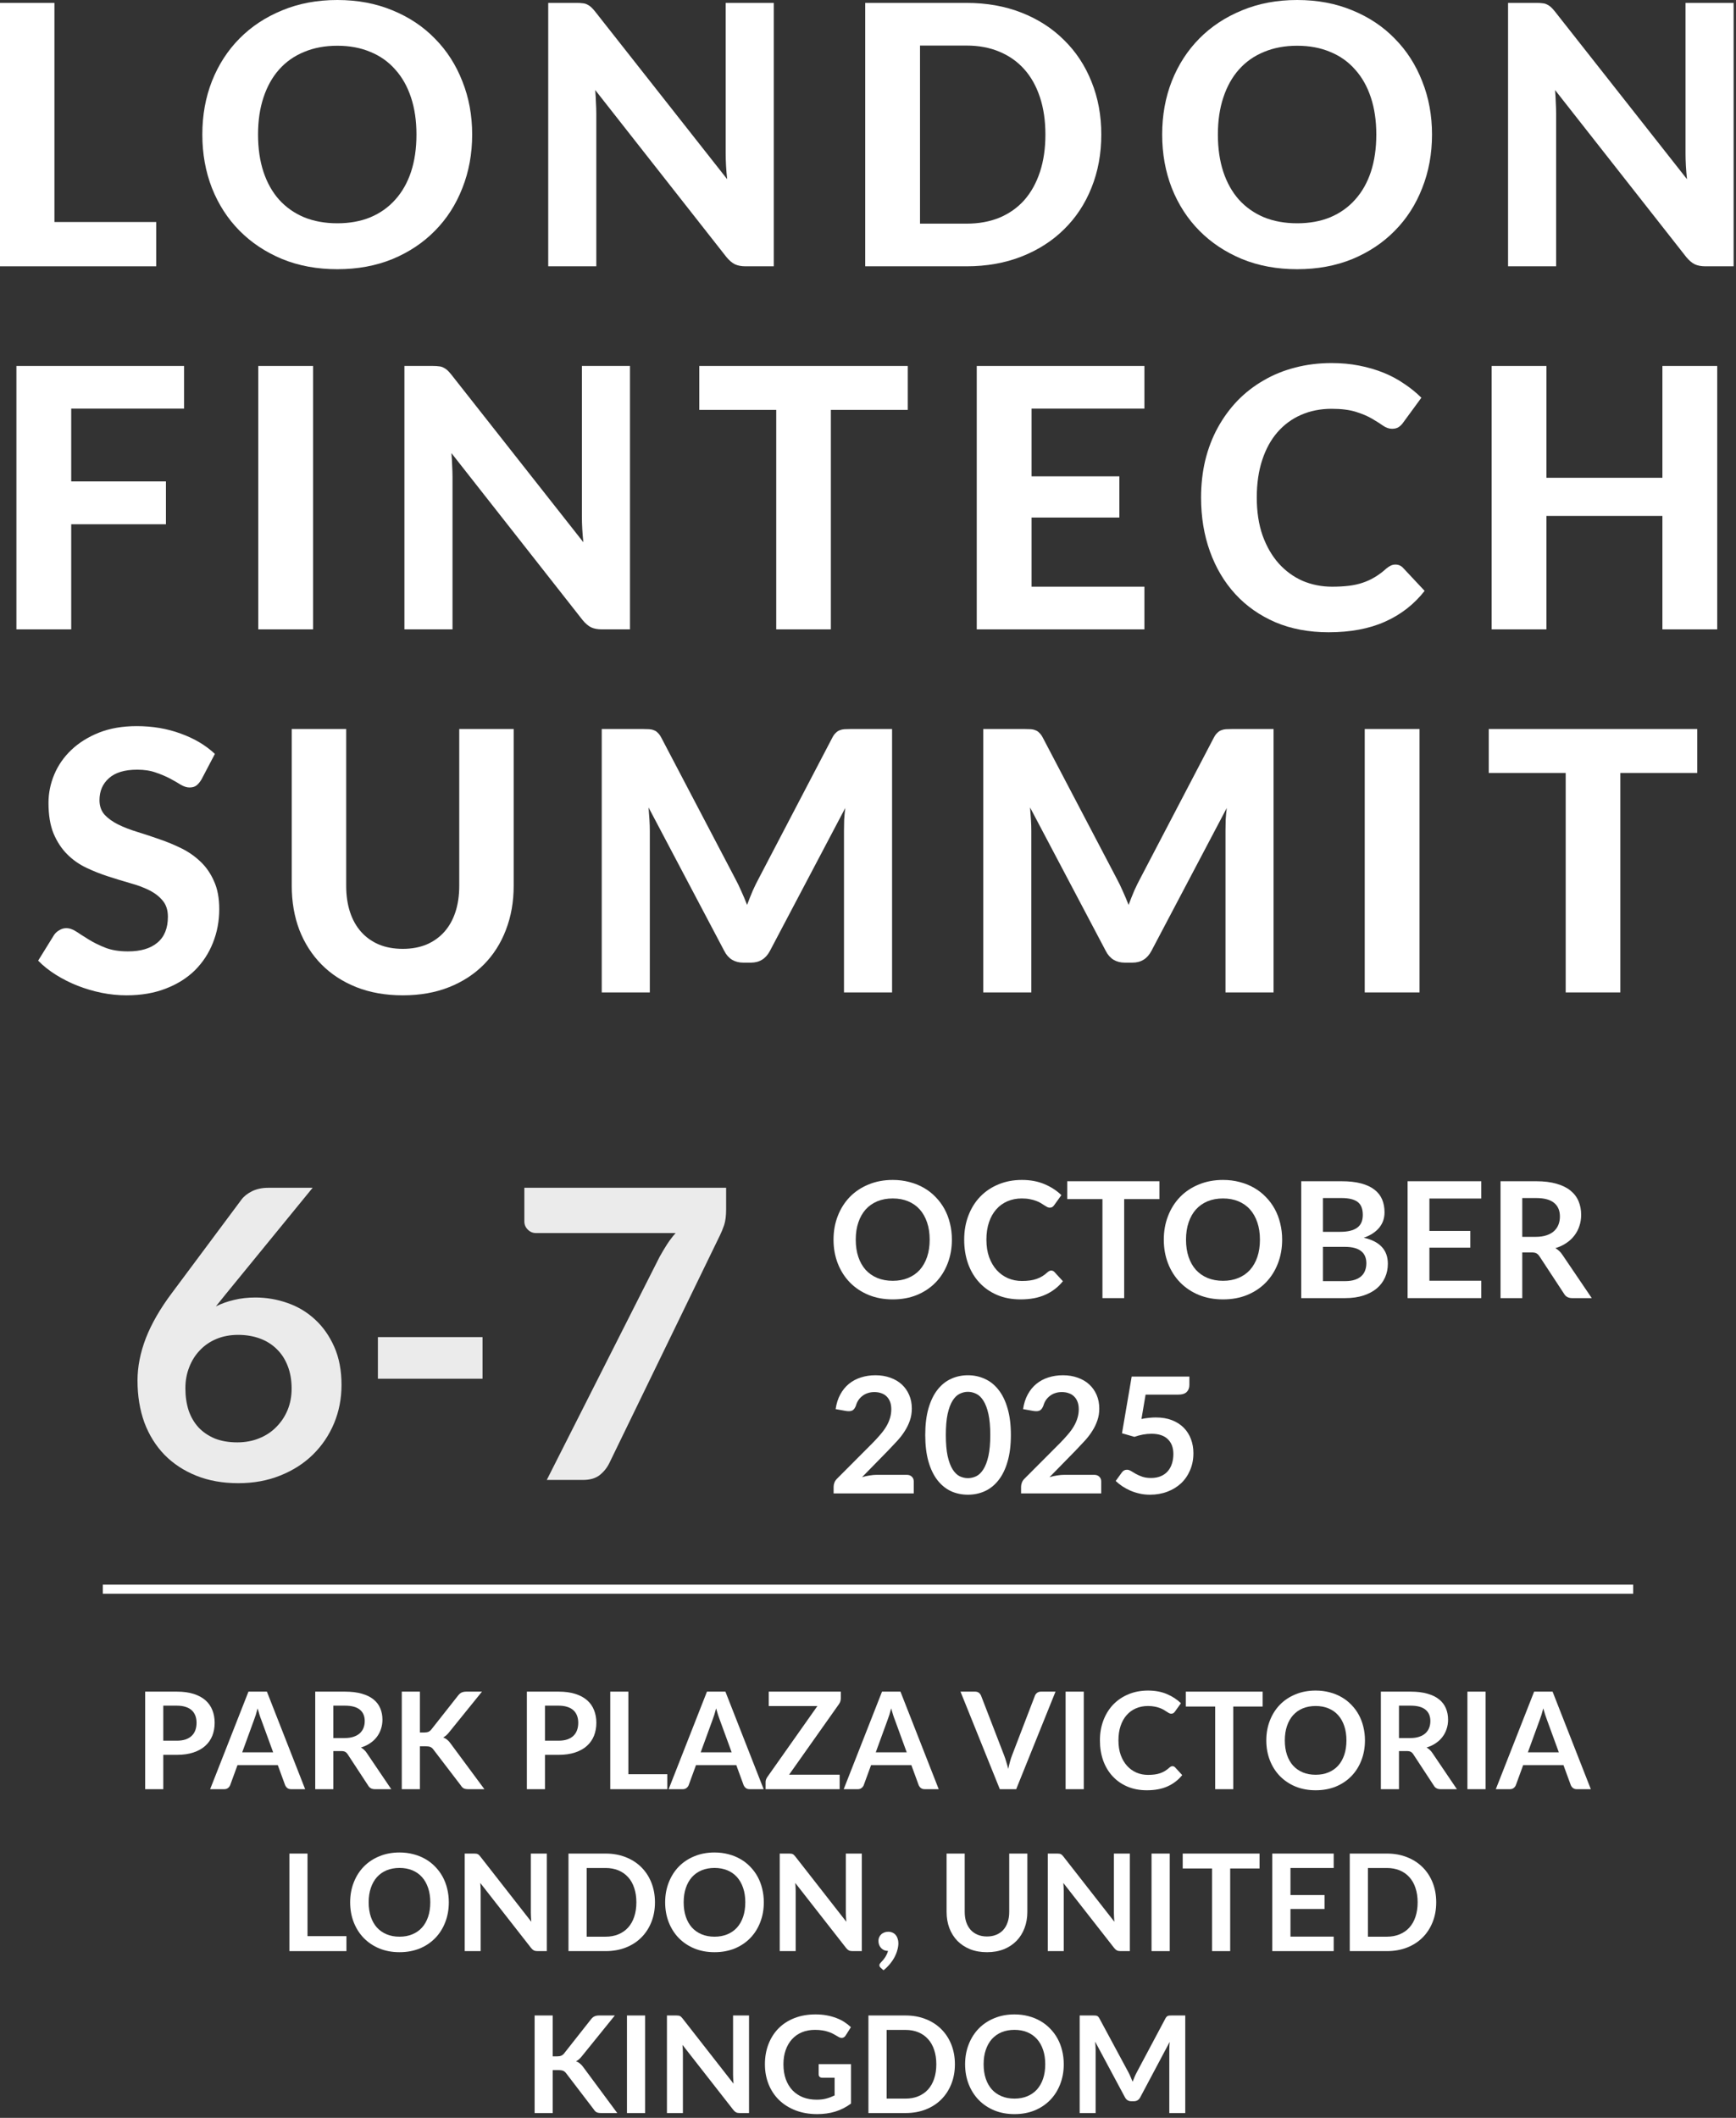
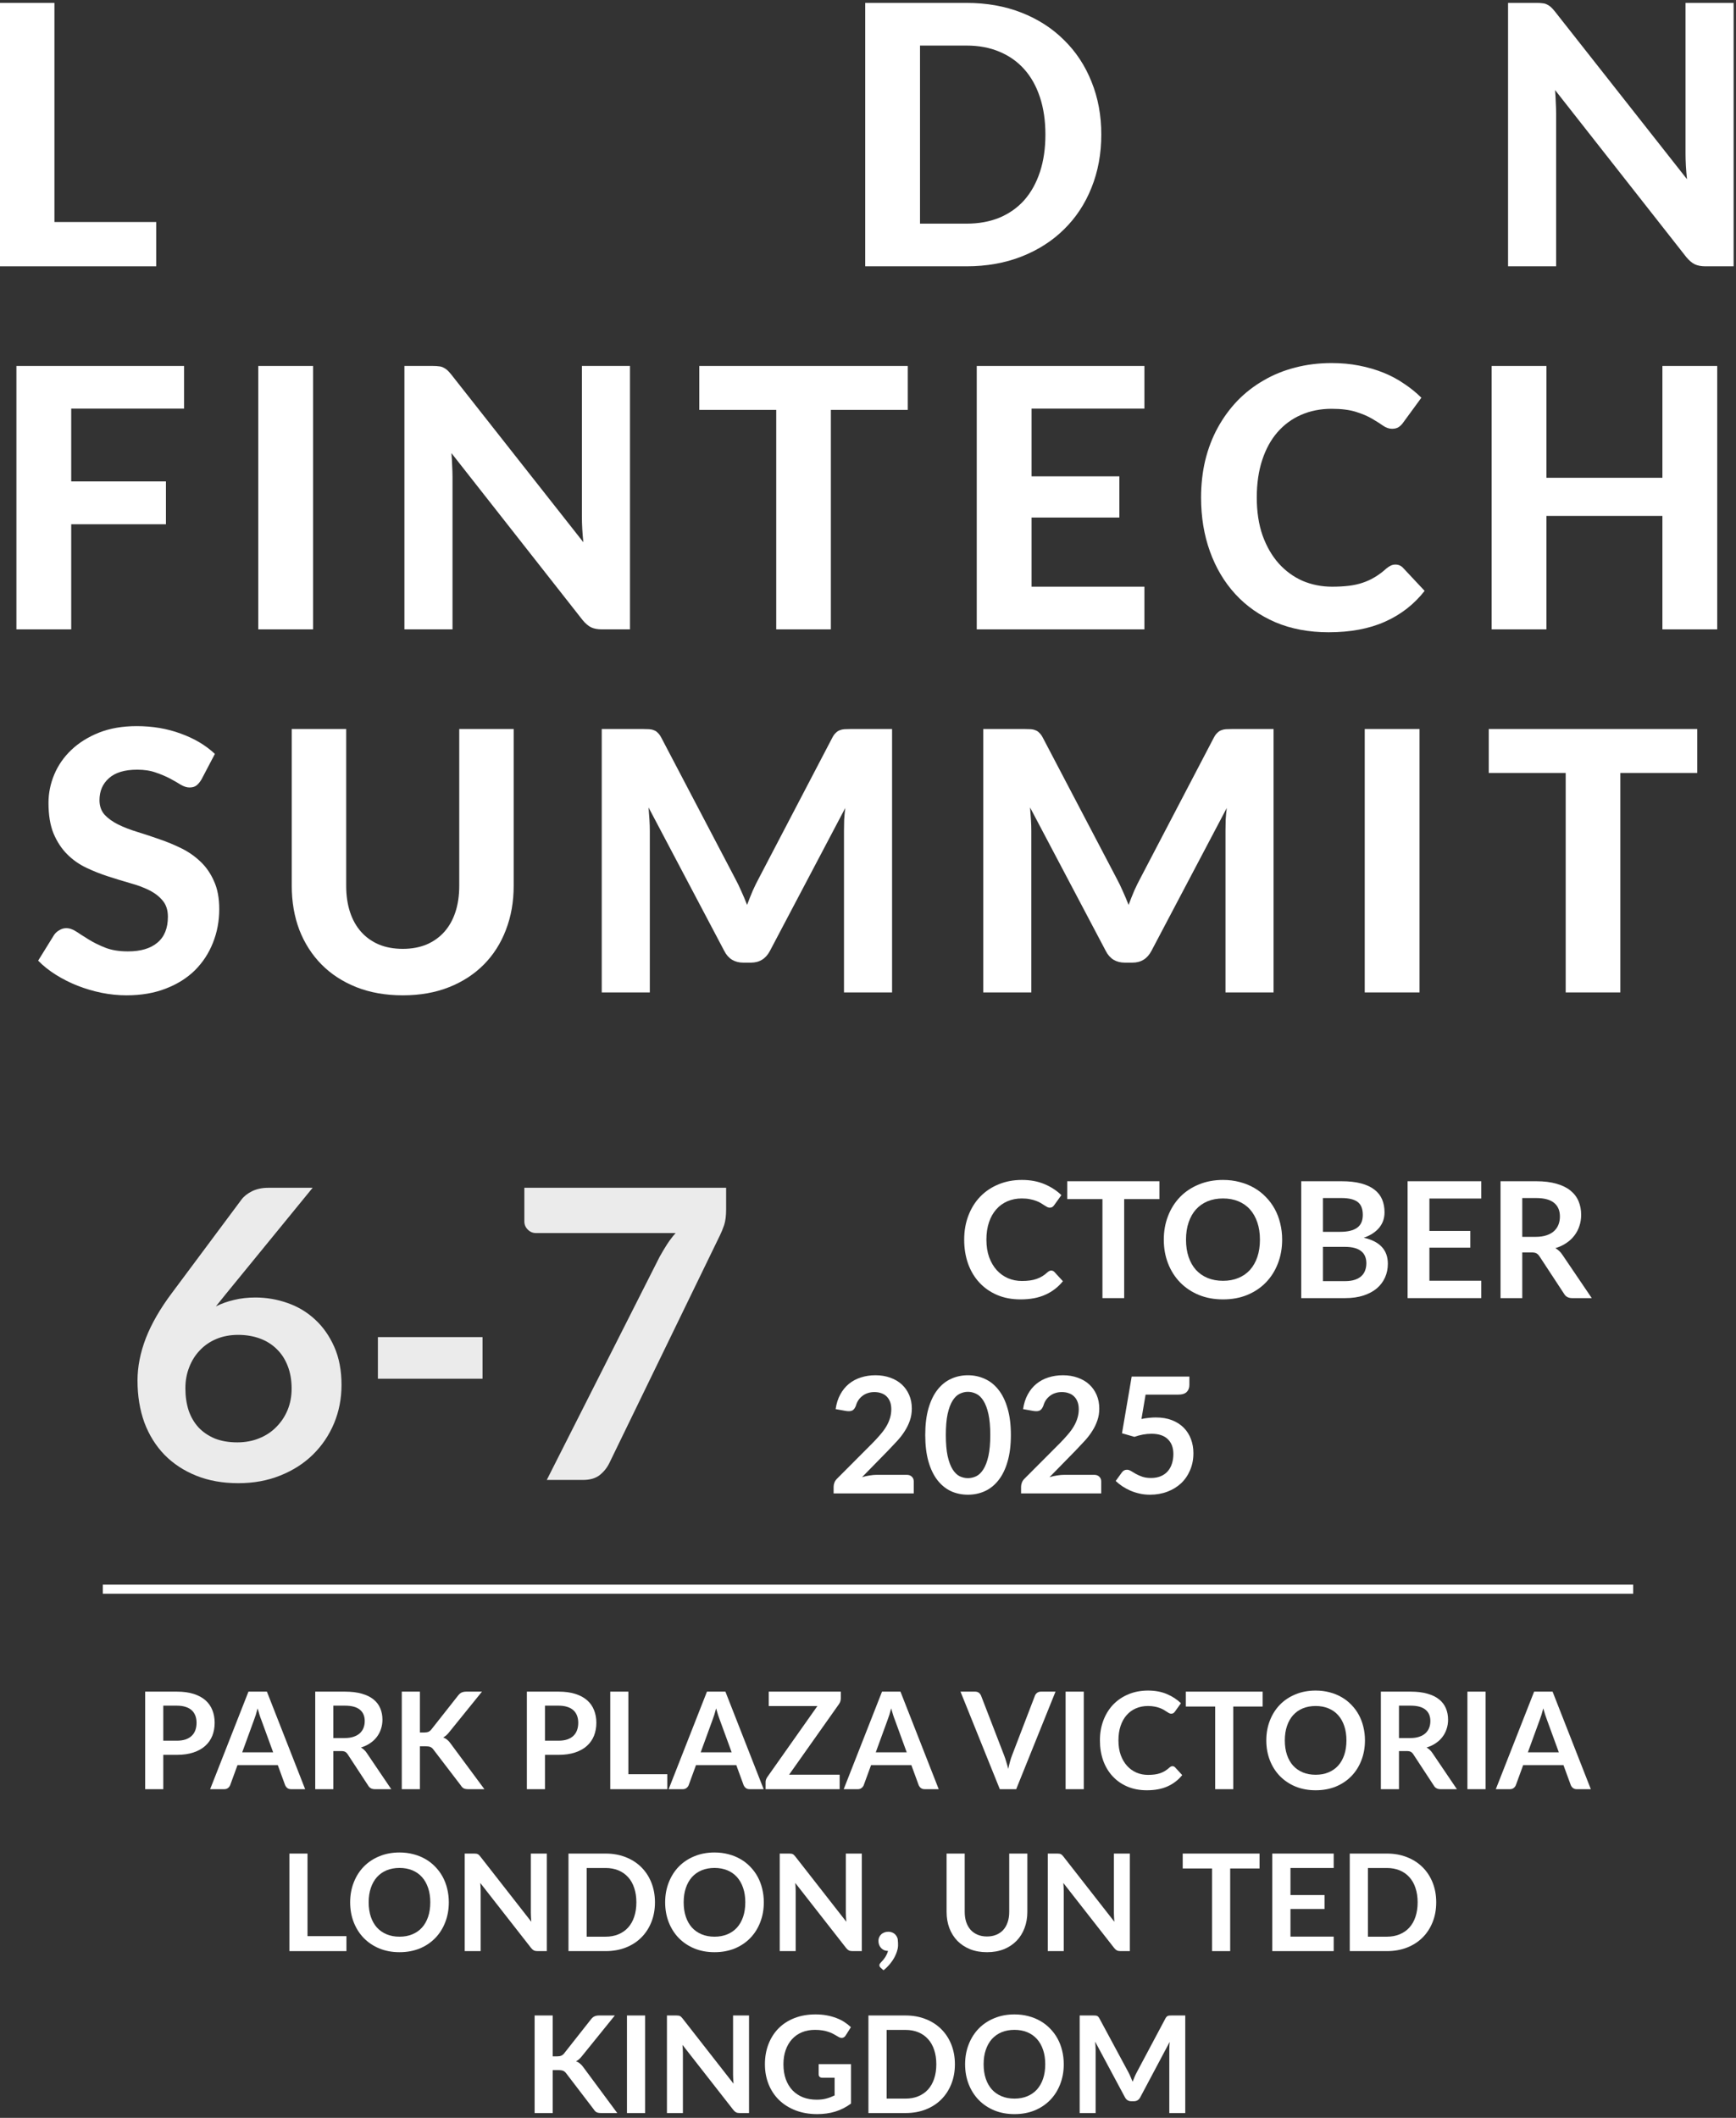
<svg xmlns="http://www.w3.org/2000/svg" width="287" height="350" viewBox="0 0 287 350" fill="none">
  <rect x="0" y="0" width="287" height="350" fill="#333333" stroke="none" />
  <g opacity="0.9">
    <path d="M37.36 213.826L35.69 215.897C36.625 215.429 37.627 215.073 38.696 214.828C39.786 214.561 40.955 214.427 42.202 214.427C44.027 214.427 45.797 214.728 47.511 215.329C49.247 215.93 50.772 216.843 52.086 218.067C53.399 219.269 54.456 220.772 55.258 222.575C56.059 224.378 56.46 226.482 56.46 228.886C56.46 231.134 56.048 233.249 55.224 235.23C54.401 237.189 53.243 238.903 51.752 240.373C50.26 241.842 48.457 242.999 46.342 243.845C44.25 244.691 41.934 245.114 39.397 245.114C36.814 245.114 34.499 244.702 32.451 243.879C30.403 243.055 28.656 241.909 27.209 240.439C25.762 238.948 24.649 237.167 23.87 235.097C23.113 233.004 22.734 230.689 22.734 228.151C22.734 225.881 23.191 223.554 24.103 221.173C25.038 218.768 26.474 216.275 28.411 213.693L39.931 198.233C40.332 197.698 40.91 197.242 41.667 196.864C42.447 196.485 43.337 196.296 44.339 196.296H51.685L37.36 213.826ZM39.23 238.369C40.543 238.369 41.745 238.147 42.836 237.701C43.949 237.256 44.895 236.633 45.674 235.831C46.476 235.03 47.099 234.095 47.544 233.026C47.989 231.936 48.212 230.756 48.212 229.487C48.212 228.107 48.001 226.871 47.578 225.781C47.155 224.668 46.554 223.733 45.775 222.976C44.995 222.197 44.06 221.607 42.97 221.206C41.879 220.805 40.677 220.605 39.363 220.605C38.05 220.605 36.859 220.827 35.79 221.273C34.722 221.718 33.809 222.341 33.052 223.143C32.295 223.922 31.706 224.857 31.283 225.948C30.86 227.016 30.648 228.174 30.648 229.42C30.648 230.756 30.826 231.98 31.182 233.093C31.561 234.184 32.106 235.119 32.819 235.898C33.553 236.677 34.455 237.289 35.523 237.735C36.592 238.158 37.827 238.369 39.23 238.369Z" fill="white" />
    <path d="M62.475 220.972H79.772V227.851H62.475V220.972Z" fill="white" />
    <path d="M120.045 196.296V199.869C120.045 200.937 119.934 201.805 119.711 202.473C119.489 203.119 119.266 203.664 119.044 204.11L100.745 241.775C100.367 242.554 99.832 243.222 99.142 243.779C98.452 244.313 97.528 244.58 96.371 244.58H90.394L109.06 207.682C109.483 206.926 109.894 206.235 110.295 205.612C110.718 204.967 111.186 204.354 111.698 203.776H88.591C88.079 203.776 87.633 203.586 87.255 203.208C86.877 202.829 86.687 202.384 86.687 201.872V196.296H120.045Z" fill="white" />
  </g>
-   <path d="M157.369 204.871C157.369 206.286 157.133 207.6 156.661 208.811C156.198 210.013 155.539 211.055 154.684 211.936C153.829 212.818 152.801 213.508 151.599 214.006C150.397 214.496 149.061 214.741 147.592 214.741C146.131 214.741 144.8 214.496 143.598 214.006C142.396 213.508 141.363 212.818 140.499 211.936C139.644 211.055 138.981 210.013 138.509 208.811C138.037 207.6 137.801 206.286 137.801 204.871C137.801 203.455 138.037 202.146 138.509 200.944C138.981 199.733 139.644 198.686 140.499 197.805C141.363 196.923 142.396 196.238 143.598 195.748C144.8 195.249 146.131 195 147.592 195C148.571 195 149.493 195.116 150.356 195.347C151.22 195.57 152.013 195.89 152.734 196.309C153.455 196.719 154.101 197.222 154.671 197.818C155.249 198.406 155.739 199.065 156.14 199.795C156.541 200.525 156.843 201.318 157.048 202.172C157.262 203.027 157.369 203.927 157.369 204.871ZM153.696 204.871C153.696 203.811 153.553 202.863 153.268 202.026C152.983 201.18 152.578 200.463 152.053 199.875C151.527 199.287 150.886 198.838 150.129 198.526C149.381 198.214 148.536 198.059 147.592 198.059C146.648 198.059 145.797 198.214 145.041 198.526C144.293 198.838 143.651 199.287 143.117 199.875C142.592 200.463 142.187 201.18 141.902 202.026C141.617 202.863 141.474 203.811 141.474 204.871C141.474 205.93 141.617 206.883 141.902 207.729C142.187 208.566 142.592 209.278 143.117 209.866C143.651 210.445 144.293 210.89 145.041 211.202C145.797 211.513 146.648 211.669 147.592 211.669C148.536 211.669 149.381 211.513 150.129 211.202C150.886 210.89 151.527 210.445 152.053 209.866C152.578 209.278 152.983 208.566 153.268 207.729C153.553 206.883 153.696 205.93 153.696 204.871Z" fill="white" />
  <path d="M173.787 209.973C173.983 209.973 174.157 210.048 174.308 210.2L175.724 211.736C174.94 212.706 173.974 213.45 172.825 213.966C171.686 214.483 170.314 214.741 168.712 214.741C167.278 214.741 165.987 214.496 164.838 214.006C163.698 213.517 162.723 212.835 161.913 211.963C161.103 211.09 160.479 210.048 160.043 208.837C159.616 207.626 159.402 206.304 159.402 204.871C159.402 203.419 159.634 202.092 160.097 200.89C160.56 199.679 161.21 198.637 162.047 197.765C162.893 196.892 163.899 196.215 165.065 195.735C166.232 195.245 167.523 195 168.939 195C170.345 195 171.592 195.232 172.678 195.695C173.774 196.158 174.704 196.763 175.47 197.511L174.268 199.181C174.197 199.287 174.103 199.381 173.987 199.461C173.881 199.541 173.729 199.581 173.533 199.581C173.4 199.581 173.262 199.546 173.119 199.474C172.977 199.394 172.821 199.301 172.652 199.194C172.483 199.078 172.287 198.954 172.064 198.82C171.841 198.686 171.583 198.566 171.289 198.459C170.996 198.344 170.653 198.25 170.261 198.179C169.878 198.099 169.433 198.059 168.925 198.059C168.062 198.059 167.269 198.214 166.548 198.526C165.835 198.829 165.221 199.274 164.705 199.862C164.188 200.441 163.787 201.153 163.502 201.999C163.218 202.836 163.075 203.793 163.075 204.871C163.075 205.957 163.226 206.923 163.529 207.769C163.841 208.615 164.259 209.327 164.785 209.906C165.31 210.485 165.929 210.93 166.641 211.242C167.354 211.544 168.119 211.696 168.939 211.696C169.428 211.696 169.869 211.669 170.261 211.616C170.662 211.562 171.027 211.478 171.356 211.362C171.694 211.246 172.011 211.099 172.304 210.921C172.607 210.734 172.905 210.507 173.199 210.24C173.288 210.16 173.382 210.097 173.48 210.053C173.578 209.999 173.68 209.973 173.787 209.973Z" fill="white" />
  <path d="M191.675 198.166H185.852V214.527H182.259V198.166H176.435V195.214H191.675V198.166Z" fill="white" />
  <path d="M211.969 204.871C211.969 206.286 211.733 207.6 211.261 208.811C210.798 210.013 210.139 211.055 209.284 211.936C208.429 212.818 207.401 213.508 206.199 214.006C204.997 214.496 203.661 214.741 202.192 214.741C200.732 214.741 199.4 214.496 198.198 214.006C196.996 213.508 195.963 212.818 195.1 211.936C194.245 211.055 193.581 210.013 193.109 208.811C192.637 207.6 192.402 206.286 192.402 204.871C192.402 203.455 192.637 202.146 193.109 200.944C193.581 199.733 194.245 198.686 195.1 197.805C195.963 196.923 196.996 196.238 198.198 195.748C199.4 195.249 200.732 195 202.192 195C203.171 195 204.093 195.116 204.957 195.347C205.82 195.57 206.613 195.89 207.334 196.309C208.055 196.719 208.701 197.222 209.271 197.818C209.85 198.406 210.339 199.065 210.74 199.795C211.141 200.525 211.444 201.318 211.648 202.172C211.862 203.027 211.969 203.927 211.969 204.871ZM208.296 204.871C208.296 203.811 208.153 202.863 207.868 202.026C207.583 201.18 207.178 200.463 206.653 199.875C206.128 199.287 205.487 198.838 204.73 198.526C203.982 198.214 203.136 198.059 202.192 198.059C201.248 198.059 200.398 198.214 199.641 198.526C198.893 198.838 198.252 199.287 197.717 199.875C197.192 200.463 196.787 201.18 196.502 202.026C196.217 202.863 196.075 203.811 196.075 204.871C196.075 205.93 196.217 206.883 196.502 207.729C196.787 208.566 197.192 209.278 197.717 209.866C198.252 210.445 198.893 210.89 199.641 211.202C200.398 211.513 201.248 211.669 202.192 211.669C203.136 211.669 203.982 211.513 204.73 211.202C205.487 210.89 206.128 210.445 206.653 209.866C207.178 209.278 207.583 208.566 207.868 207.729C208.153 206.883 208.296 205.93 208.296 204.871Z" fill="white" />
  <path d="M222.35 211.722C223.018 211.722 223.579 211.642 224.033 211.482C224.487 211.322 224.848 211.108 225.115 210.841C225.391 210.574 225.587 210.262 225.703 209.906C225.827 209.55 225.89 209.171 225.89 208.771C225.89 208.352 225.823 207.978 225.689 207.649C225.556 207.31 225.346 207.025 225.061 206.794C224.777 206.553 224.407 206.371 223.953 206.246C223.508 206.122 222.969 206.059 222.337 206.059H218.717V211.722H222.35ZM218.717 197.992V203.575H221.575C222.804 203.575 223.73 203.352 224.354 202.907C224.986 202.462 225.302 201.754 225.302 200.783C225.302 199.777 225.017 199.06 224.447 198.633C223.877 198.206 222.987 197.992 221.776 197.992H218.717ZM221.776 195.214C223.04 195.214 224.122 195.334 225.021 195.574C225.921 195.815 226.655 196.158 227.225 196.603C227.804 197.048 228.227 197.587 228.494 198.219C228.761 198.851 228.895 199.563 228.895 200.356C228.895 200.81 228.828 201.246 228.694 201.665C228.561 202.075 228.352 202.462 228.067 202.827C227.791 203.183 227.434 203.508 226.998 203.802C226.571 204.096 226.059 204.345 225.462 204.55C228.116 205.147 229.442 206.58 229.442 208.851C229.442 209.67 229.287 210.427 228.975 211.121C228.663 211.816 228.209 212.417 227.613 212.925C227.016 213.423 226.281 213.815 225.409 214.1C224.536 214.385 223.539 214.527 222.417 214.527H215.124V195.214H221.776Z" fill="white" />
  <path d="M236.313 198.072V203.428H243.072V206.193H236.313V211.656H244.888V214.527H232.707V195.214H244.888V198.072H236.313Z" fill="white" />
  <path d="M253.909 204.403C254.586 204.403 255.173 204.318 255.672 204.149C256.18 203.98 256.594 203.749 256.914 203.455C257.244 203.152 257.489 202.796 257.649 202.386C257.809 201.977 257.889 201.527 257.889 201.037C257.889 200.058 257.564 199.305 256.914 198.78C256.273 198.255 255.289 197.992 253.962 197.992H251.665V204.403H253.909ZM263.152 214.527H259.906C259.292 214.527 258.846 214.287 258.57 213.806L254.51 207.622C254.359 207.39 254.189 207.226 254.002 207.128C253.824 207.03 253.557 206.981 253.201 206.981H251.665V214.527H248.072V195.214H253.962C255.271 195.214 256.393 195.352 257.328 195.628C258.272 195.895 259.042 196.273 259.639 196.763C260.244 197.253 260.69 197.84 260.975 198.526C261.26 199.203 261.402 199.951 261.402 200.77C261.402 201.42 261.304 202.034 261.108 202.613C260.921 203.192 260.645 203.717 260.28 204.189C259.924 204.661 259.479 205.075 258.944 205.431C258.419 205.788 257.818 206.068 257.141 206.273C257.373 206.407 257.586 206.567 257.782 206.754C257.978 206.932 258.156 207.146 258.317 207.395L263.152 214.527Z" fill="white" />
  <path d="M149.902 243.734C150.259 243.734 150.539 243.836 150.744 244.041C150.958 244.237 151.064 244.499 151.064 244.829V246.806H137.815V245.71C137.815 245.488 137.859 245.256 137.948 245.016C138.046 244.767 138.198 244.544 138.402 244.348L144.266 238.471C144.756 237.973 145.192 237.496 145.575 237.042C145.967 236.588 146.292 236.138 146.55 235.693C146.808 235.248 147.004 234.798 147.138 234.344C147.28 233.881 147.351 233.396 147.351 232.888C147.351 232.425 147.284 232.02 147.151 231.673C147.017 231.317 146.826 231.018 146.577 230.778C146.336 230.537 146.042 230.359 145.695 230.244C145.357 230.119 144.974 230.057 144.546 230.057C144.155 230.057 143.789 230.114 143.451 230.23C143.122 230.337 142.828 230.493 142.57 230.698C142.311 230.894 142.093 231.125 141.915 231.392C141.737 231.659 141.603 231.953 141.514 232.274C141.363 232.683 141.167 232.955 140.927 233.089C140.686 233.222 140.339 233.253 139.885 233.182L138.149 232.875C138.282 231.949 138.54 231.138 138.923 230.444C139.306 229.74 139.782 229.157 140.352 228.694C140.931 228.222 141.59 227.871 142.329 227.639C143.077 227.399 143.879 227.278 144.733 227.278C145.624 227.278 146.439 227.412 147.178 227.679C147.917 227.937 148.549 228.307 149.074 228.788C149.6 229.269 150.009 229.847 150.303 230.524C150.597 231.201 150.744 231.953 150.744 232.781C150.744 233.494 150.637 234.153 150.423 234.758C150.218 235.364 149.938 235.942 149.582 236.494C149.235 237.047 148.825 237.581 148.353 238.097C147.881 238.614 147.387 239.139 146.87 239.673L142.516 244.121C142.935 243.996 143.349 243.903 143.758 243.841C144.177 243.769 144.573 243.734 144.947 243.734H149.902Z" fill="white" />
  <path d="M167.121 237.149C167.121 238.832 166.939 240.297 166.573 241.543C166.217 242.781 165.719 243.805 165.077 244.615C164.445 245.426 163.693 246.031 162.82 246.432C161.957 246.824 161.022 247.019 160.015 247.019C159.009 247.019 158.074 246.824 157.21 246.432C156.356 246.031 155.612 245.426 154.98 244.615C154.348 243.805 153.854 242.781 153.497 241.543C153.141 240.297 152.963 238.832 152.963 237.149C152.963 235.457 153.141 233.992 153.497 232.755C153.854 231.517 154.348 230.493 154.98 229.683C155.612 228.872 156.356 228.271 157.21 227.879C158.074 227.479 159.009 227.278 160.015 227.278C161.022 227.278 161.957 227.479 162.82 227.879C163.693 228.271 164.445 228.872 165.077 229.683C165.719 230.493 166.217 231.517 166.573 232.755C166.939 233.992 167.121 235.457 167.121 237.149ZM163.715 237.149C163.715 235.751 163.613 234.593 163.408 233.676C163.203 232.759 162.927 232.029 162.58 231.486C162.241 230.943 161.85 230.564 161.404 230.35C160.959 230.128 160.496 230.016 160.015 230.016C159.543 230.016 159.085 230.128 158.64 230.35C158.203 230.564 157.816 230.943 157.478 231.486C157.139 232.029 156.868 232.759 156.663 233.676C156.467 234.593 156.369 235.751 156.369 237.149C156.369 238.547 156.467 239.704 156.663 240.622C156.868 241.539 157.139 242.269 157.478 242.812C157.816 243.355 158.203 243.738 158.64 243.961C159.085 244.174 159.543 244.281 160.015 244.281C160.496 244.281 160.959 244.174 161.404 243.961C161.85 243.738 162.241 243.355 162.58 242.812C162.927 242.269 163.203 241.539 163.408 240.622C163.613 239.704 163.715 238.547 163.715 237.149Z" fill="white" />
  <path d="M180.894 243.734C181.25 243.734 181.53 243.836 181.735 244.041C181.949 244.237 182.056 244.499 182.056 244.829V246.806H168.806V245.71C168.806 245.488 168.851 245.256 168.94 245.016C169.038 244.767 169.189 244.544 169.394 244.348L175.257 238.471C175.747 237.973 176.183 237.496 176.566 237.042C176.958 236.588 177.283 236.138 177.541 235.693C177.799 235.248 177.995 234.798 178.129 234.344C178.271 233.881 178.343 233.396 178.343 232.888C178.343 232.425 178.276 232.02 178.142 231.673C178.009 231.317 177.817 231.018 177.568 230.778C177.328 230.537 177.034 230.359 176.686 230.244C176.348 230.119 175.965 230.057 175.538 230.057C175.146 230.057 174.781 230.114 174.443 230.23C174.113 230.337 173.819 230.493 173.561 230.698C173.303 230.894 173.085 231.125 172.907 231.392C172.728 231.659 172.595 231.953 172.506 232.274C172.354 232.683 172.159 232.955 171.918 233.089C171.678 233.222 171.33 233.253 170.876 233.182L169.14 232.875C169.274 231.949 169.532 231.138 169.915 230.444C170.298 229.74 170.774 229.157 171.344 228.694C171.923 228.222 172.582 227.871 173.321 227.639C174.069 227.399 174.87 227.278 175.725 227.278C176.615 227.278 177.43 227.412 178.169 227.679C178.908 227.937 179.54 228.307 180.066 228.788C180.591 229.269 181.001 229.847 181.294 230.524C181.588 231.201 181.735 231.953 181.735 232.781C181.735 233.494 181.628 234.153 181.415 234.758C181.21 235.364 180.929 235.942 180.573 236.494C180.226 237.047 179.816 237.581 179.344 238.097C178.872 238.614 178.378 239.139 177.862 239.673L173.508 244.121C173.926 243.996 174.34 243.903 174.75 243.841C175.168 243.769 175.564 243.734 175.938 243.734H180.894Z" fill="white" />
  <path d="M188.709 234.504C189.137 234.415 189.546 234.353 189.938 234.317C190.33 234.273 190.708 234.251 191.074 234.251C192.089 234.251 192.984 234.402 193.758 234.705C194.533 235.007 195.183 235.426 195.708 235.96C196.234 236.494 196.63 237.122 196.897 237.843C197.164 238.556 197.298 239.326 197.298 240.154C197.298 241.178 197.115 242.113 196.75 242.959C196.394 243.805 195.895 244.531 195.254 245.136C194.613 245.733 193.852 246.196 192.97 246.525C192.098 246.855 191.145 247.019 190.112 247.019C189.506 247.019 188.932 246.957 188.389 246.832C187.846 246.708 187.334 246.543 186.853 246.338C186.381 246.125 185.94 245.884 185.531 245.617C185.13 245.341 184.769 245.052 184.449 244.749L185.464 243.346C185.678 243.044 185.958 242.892 186.305 242.892C186.528 242.892 186.755 242.963 186.986 243.106C187.218 243.248 187.481 243.404 187.774 243.573C188.077 243.743 188.429 243.898 188.83 244.041C189.239 244.183 189.729 244.255 190.299 244.255C190.904 244.255 191.439 244.157 191.902 243.961C192.365 243.765 192.748 243.493 193.05 243.146C193.362 242.79 193.594 242.371 193.745 241.89C193.905 241.401 193.985 240.871 193.985 240.301C193.985 239.25 193.678 238.431 193.064 237.843C192.458 237.247 191.559 236.949 190.366 236.949C189.449 236.949 188.509 237.118 187.547 237.456L185.491 236.868L187.093 227.492H196.63V228.895C196.63 229.366 196.483 229.749 196.189 230.043C195.895 230.337 195.397 230.484 194.693 230.484H189.391L188.709 234.504Z" fill="white" />
  <path d="M29.233 287.669C29.782 287.669 30.261 287.602 30.669 287.468C31.077 287.327 31.415 287.13 31.682 286.877C31.956 286.617 32.161 286.305 32.294 285.941C32.428 285.569 32.495 285.156 32.495 284.703C32.495 284.272 32.428 283.881 32.294 283.532C32.161 283.183 31.96 282.885 31.693 282.64C31.426 282.395 31.088 282.209 30.68 282.083C30.272 281.949 29.789 281.882 29.233 281.882H26.995V287.669H29.233ZM29.233 279.563C30.309 279.563 31.24 279.689 32.027 279.942C32.814 280.195 33.463 280.548 33.975 281.001C34.487 281.454 34.866 281.997 35.111 282.629C35.363 283.261 35.489 283.952 35.489 284.703C35.489 285.483 35.359 286.201 35.1 286.855C34.84 287.502 34.45 288.059 33.931 288.527C33.411 288.996 32.758 289.36 31.971 289.62C31.192 289.88 30.279 290.01 29.233 290.01H26.995V295.686H24V279.563H29.233Z" fill="white" />
  <path d="M45.161 289.598L43.202 284.235C43.105 283.997 43.005 283.714 42.901 283.387C42.797 283.06 42.693 282.707 42.589 282.328C42.493 282.707 42.392 283.064 42.289 283.398C42.185 283.725 42.084 284.012 41.988 284.257L40.04 289.598H45.161ZM50.449 295.686H48.133C47.874 295.686 47.662 295.622 47.499 295.496C47.336 295.362 47.213 295.199 47.132 295.005L45.929 291.716H39.26L38.058 295.005C37.999 295.176 37.884 295.333 37.713 295.474C37.542 295.615 37.331 295.686 37.078 295.686H34.74L41.075 279.563H44.126L50.449 295.686Z" fill="white" />
  <path d="M56.981 287.234C57.545 287.234 58.035 287.163 58.45 287.022C58.873 286.881 59.218 286.688 59.486 286.442C59.76 286.19 59.964 285.892 60.098 285.55C60.231 285.208 60.298 284.833 60.298 284.424C60.298 283.606 60.027 282.978 59.486 282.54C58.951 282.101 58.131 281.882 57.025 281.882H55.11V287.234H56.981ZM64.685 295.686H61.979C61.467 295.686 61.096 295.485 60.866 295.084L57.482 289.921C57.355 289.728 57.214 289.59 57.059 289.509C56.91 289.427 56.687 289.386 56.391 289.386H55.11V295.686H52.115V279.563H57.025C58.116 279.563 59.051 279.678 59.831 279.908C60.617 280.131 61.259 280.447 61.757 280.856C62.261 281.265 62.633 281.756 62.87 282.328C63.108 282.893 63.226 283.517 63.226 284.201C63.226 284.744 63.145 285.257 62.981 285.74C62.825 286.223 62.595 286.662 62.291 287.056C61.994 287.449 61.623 287.795 61.178 288.092C60.74 288.39 60.239 288.624 59.675 288.795C59.868 288.906 60.046 289.04 60.209 289.196C60.373 289.345 60.521 289.523 60.654 289.732L64.685 295.686Z" fill="white" />
  <path d="M69.418 286.32H70.119C70.401 286.32 70.635 286.282 70.821 286.208C71.006 286.126 71.166 286 71.299 285.829L75.742 280.198C75.927 279.96 76.12 279.797 76.32 279.708C76.528 279.611 76.788 279.563 77.1 279.563H79.683L74.261 286.264C73.942 286.673 73.612 286.963 73.27 287.134C73.515 287.223 73.734 287.349 73.927 287.513C74.127 287.669 74.317 287.877 74.495 288.137L80.084 295.686H77.445C77.089 295.686 76.822 295.637 76.643 295.541C76.473 295.437 76.328 295.288 76.209 295.095L71.656 289.141C71.515 288.94 71.351 288.799 71.166 288.717C70.98 288.635 70.713 288.594 70.364 288.594H69.418V295.686H66.423V279.563H69.418V286.32Z" fill="white" />
  <path d="M92.335 287.669C92.884 287.669 93.363 287.602 93.771 287.468C94.179 287.327 94.517 287.13 94.784 286.877C95.058 286.617 95.263 286.305 95.396 285.941C95.53 285.569 95.597 285.156 95.597 284.703C95.597 284.272 95.53 283.881 95.396 283.532C95.263 283.183 95.062 282.885 94.795 282.64C94.528 282.395 94.19 282.209 93.782 282.083C93.374 281.949 92.891 281.882 92.335 281.882H90.097V287.669H92.335ZM92.335 279.563C93.411 279.563 94.342 279.689 95.129 279.942C95.916 280.195 96.565 280.548 97.077 281.001C97.589 281.454 97.968 281.997 98.213 282.629C98.465 283.261 98.591 283.952 98.591 284.703C98.591 285.483 98.462 286.201 98.202 286.855C97.942 287.502 97.552 288.059 97.033 288.527C96.513 288.996 95.86 289.36 95.073 289.62C94.294 289.88 93.381 290.01 92.335 290.01H90.097V295.686H87.102V279.563H92.335Z" fill="white" />
  <path d="M110.318 293.21V295.686H100.888V279.563H103.883V293.21H110.318Z" fill="white" />
  <path d="M120.962 289.598L119.002 284.235C118.906 283.997 118.806 283.714 118.702 283.387C118.598 283.06 118.494 282.707 118.39 282.328C118.293 282.707 118.193 283.064 118.089 283.398C117.985 283.725 117.885 284.012 117.789 284.257L115.84 289.598H120.962ZM126.25 295.686H123.934C123.674 295.686 123.463 295.622 123.3 295.496C123.136 295.362 123.014 295.199 122.932 295.005L121.73 291.716H115.061L113.859 295.005C113.799 295.176 113.684 295.333 113.514 295.474C113.343 295.615 113.131 295.686 112.879 295.686H110.541L116.876 279.563H119.926L126.25 295.686Z" fill="white" />
  <path d="M139.005 280.667C139.005 281.008 138.908 281.321 138.715 281.603L130.455 293.288H138.815V295.686H126.569V294.504C126.569 294.355 126.595 294.214 126.647 294.08C126.699 293.939 126.766 293.809 126.847 293.69L135.13 281.949H127.092V279.563H139.005V280.667Z" fill="white" />
  <path d="M149.903 289.598L147.944 284.235C147.847 283.997 147.747 283.714 147.643 283.387C147.539 283.06 147.436 282.707 147.332 282.328C147.235 282.707 147.135 283.064 147.031 283.398C146.927 283.725 146.827 284.012 146.73 284.257L144.782 289.598H149.903ZM155.192 295.686H152.876C152.616 295.686 152.405 295.622 152.241 295.496C152.078 295.362 151.956 295.199 151.874 295.005L150.672 291.716H144.003L142.8 295.005C142.741 295.176 142.626 295.333 142.455 295.474C142.285 295.615 142.073 295.686 141.821 295.686H139.483L145.818 279.563H148.868L155.192 295.686Z" fill="white" />
  <path d="M174.501 279.563L167.999 295.686H165.293L158.792 279.563H161.196C161.456 279.563 161.668 279.626 161.831 279.752C161.994 279.879 162.117 280.042 162.198 280.243L165.995 290.077C166.121 290.397 166.24 290.75 166.351 291.136C166.47 291.516 166.581 291.913 166.685 292.329C166.774 291.913 166.871 291.516 166.975 291.136C167.078 290.75 167.194 290.397 167.32 290.077L171.094 280.243C171.153 280.072 171.268 279.916 171.439 279.775C171.617 279.633 171.832 279.563 172.085 279.563H174.501Z" fill="white" />
  <path d="M179.173 295.686H176.167V279.563H179.173V295.686Z" fill="white" />
  <path d="M193.832 291.883C193.996 291.883 194.14 291.947 194.267 292.073L195.447 293.355C194.793 294.166 193.988 294.786 193.031 295.217C192.081 295.648 190.938 295.864 189.602 295.864C188.407 295.864 187.331 295.66 186.373 295.251C185.423 294.842 184.61 294.273 183.935 293.545C183.26 292.816 182.74 291.947 182.376 290.936C182.02 289.925 181.842 288.821 181.842 287.624C181.842 286.413 182.035 285.305 182.421 284.301C182.807 283.291 183.349 282.421 184.046 281.692C184.751 280.964 185.59 280.399 186.562 279.998C187.535 279.589 188.611 279.384 189.791 279.384C190.964 279.384 192.003 279.578 192.908 279.964C193.821 280.351 194.597 280.856 195.235 281.48L194.233 282.874C194.174 282.963 194.096 283.041 193.999 283.108C193.91 283.175 193.784 283.209 193.621 283.209C193.509 283.209 193.394 283.179 193.276 283.12C193.157 283.053 193.027 282.975 192.886 282.885C192.745 282.789 192.582 282.685 192.396 282.573C192.211 282.462 191.995 282.361 191.75 282.272C191.505 282.176 191.22 282.097 190.893 282.038C190.574 281.971 190.203 281.938 189.78 281.938C189.06 281.938 188.399 282.068 187.798 282.328C187.204 282.581 186.692 282.952 186.262 283.443C185.831 283.926 185.497 284.521 185.26 285.227C185.022 285.926 184.904 286.725 184.904 287.624C184.904 288.531 185.03 289.338 185.282 290.044C185.542 290.75 185.891 291.345 186.329 291.828C186.767 292.311 187.282 292.683 187.876 292.943C188.47 293.195 189.108 293.322 189.791 293.322C190.199 293.322 190.567 293.3 190.893 293.255C191.227 293.21 191.531 293.14 191.806 293.043C192.088 292.946 192.352 292.824 192.597 292.675C192.849 292.519 193.098 292.329 193.342 292.106C193.417 292.04 193.495 291.988 193.576 291.95C193.658 291.906 193.743 291.883 193.832 291.883Z" fill="white" />
  <path d="M208.742 282.027H203.888V295.686H200.894V282.027H196.04V279.563H208.742V282.027Z" fill="white" />
  <path d="M225.658 287.624C225.658 288.806 225.461 289.902 225.068 290.913C224.682 291.917 224.133 292.787 223.42 293.523C222.708 294.258 221.85 294.835 220.849 295.251C219.847 295.66 218.733 295.864 217.509 295.864C216.291 295.864 215.182 295.66 214.18 295.251C213.178 294.835 212.317 294.258 211.597 293.523C210.884 292.787 210.331 291.917 209.938 290.913C209.545 289.902 209.348 288.806 209.348 287.624C209.348 286.442 209.545 285.35 209.938 284.346C210.331 283.335 210.884 282.462 211.597 281.726C212.317 280.99 213.178 280.418 214.18 280.009C215.182 279.592 216.291 279.384 217.509 279.384C218.325 279.384 219.093 279.481 219.813 279.674C220.533 279.86 221.194 280.128 221.795 280.477C222.396 280.819 222.934 281.239 223.409 281.737C223.892 282.228 224.3 282.778 224.634 283.387C224.968 283.997 225.22 284.658 225.391 285.372C225.569 286.085 225.658 286.836 225.658 287.624ZM222.596 287.624C222.596 286.74 222.478 285.948 222.24 285.249C222.003 284.543 221.665 283.945 221.227 283.454C220.789 282.963 220.255 282.588 219.624 282.328C219 282.068 218.295 281.938 217.509 281.938C216.722 281.938 216.013 282.068 215.382 282.328C214.759 282.588 214.224 282.963 213.779 283.454C213.341 283.945 213.003 284.543 212.766 285.249C212.528 285.948 212.41 286.74 212.41 287.624C212.41 288.509 212.528 289.304 212.766 290.01C213.003 290.709 213.341 291.304 213.779 291.794C214.224 292.277 214.759 292.649 215.382 292.909C216.013 293.169 216.722 293.3 217.509 293.3C218.295 293.3 219 293.169 219.624 292.909C220.255 292.649 220.789 292.277 221.227 291.794C221.665 291.304 222.003 290.709 222.24 290.01C222.478 289.304 222.596 288.509 222.596 287.624Z" fill="white" />
  <path d="M233.153 287.234C233.717 287.234 234.207 287.163 234.623 287.022C235.046 286.881 235.391 286.688 235.658 286.442C235.933 286.19 236.137 285.892 236.27 285.55C236.404 285.208 236.471 284.833 236.471 284.424C236.471 283.606 236.2 282.978 235.658 282.54C235.124 282.101 234.304 281.882 233.198 281.882H231.283V287.234H233.153ZM240.857 295.686H238.152C237.64 295.686 237.269 295.485 237.039 295.084L233.654 289.921C233.528 289.728 233.387 289.59 233.231 289.509C233.083 289.427 232.86 289.386 232.563 289.386H231.283V295.686H228.288V279.563H233.198C234.289 279.563 235.224 279.678 236.003 279.908C236.79 280.131 237.432 280.447 237.929 280.856C238.434 281.265 238.805 281.756 239.043 282.328C239.28 282.893 239.399 283.517 239.399 284.201C239.399 284.744 239.317 285.257 239.154 285.74C238.998 286.223 238.768 286.662 238.464 287.056C238.167 287.449 237.796 287.795 237.35 288.092C236.912 288.39 236.411 288.624 235.847 288.795C236.04 288.906 236.219 289.04 236.382 289.196C236.545 289.345 236.694 289.523 236.827 289.732L240.857 295.686Z" fill="white" />
  <path d="M245.602 295.686H242.596V279.563H245.602V295.686Z" fill="white" />
  <path d="M257.712 289.598L255.752 284.235C255.656 283.997 255.556 283.714 255.452 283.387C255.348 283.06 255.244 282.707 255.14 282.328C255.044 282.707 254.943 283.064 254.839 283.398C254.736 283.725 254.635 284.012 254.539 284.257L252.591 289.598H257.712ZM263 295.686H260.684C260.425 295.686 260.213 295.622 260.05 295.496C259.886 295.362 259.764 295.199 259.682 295.005L258.48 291.716H251.811L250.609 295.005C250.549 295.176 250.434 295.333 250.264 295.474C250.093 295.615 249.881 295.686 249.629 295.686H247.291L253.626 279.563H256.676L263 295.686Z" fill="white" />
  <path d="M57.272 319.97V322.446H47.843V306.323H50.837V319.97H57.272Z" fill="white" />
  <path d="M74.198 314.384C74.198 315.566 74.001 316.663 73.608 317.674C73.222 318.677 72.673 319.547 71.96 320.283C71.248 321.019 70.39 321.595 69.388 322.011C68.386 322.42 67.273 322.624 66.048 322.624C64.831 322.624 63.722 322.42 62.72 322.011C61.718 321.595 60.857 321.019 60.137 320.283C59.424 319.547 58.871 318.677 58.478 317.674C58.084 316.663 57.888 315.566 57.888 314.384C57.888 313.202 58.084 312.11 58.478 311.106C58.871 310.095 59.424 309.222 60.137 308.486C60.857 307.75 61.718 307.178 62.72 306.769C63.722 306.353 64.831 306.144 66.048 306.144C66.865 306.144 67.633 306.241 68.353 306.434C69.073 306.62 69.734 306.888 70.335 307.237C70.936 307.579 71.474 307.999 71.949 308.497C72.431 308.988 72.84 309.538 73.174 310.147C73.508 310.757 73.76 311.418 73.931 312.132C74.109 312.846 74.198 313.596 74.198 314.384ZM71.136 314.384C71.136 313.5 71.017 312.708 70.78 312.009C70.543 311.303 70.205 310.705 69.767 310.214C69.329 309.724 68.795 309.348 68.164 309.088C67.54 308.828 66.835 308.698 66.048 308.698C65.262 308.698 64.553 308.828 63.922 309.088C63.298 309.348 62.764 309.724 62.319 310.214C61.881 310.705 61.543 311.303 61.306 312.009C61.068 312.708 60.95 313.5 60.95 314.384C60.95 315.269 61.068 316.064 61.306 316.77C61.543 317.469 61.881 318.064 62.319 318.554C62.764 319.038 63.298 319.409 63.922 319.669C64.553 319.93 65.262 320.06 66.048 320.06C66.835 320.06 67.54 319.93 68.164 319.669C68.795 319.409 69.329 319.038 69.767 318.554C70.205 318.064 70.543 317.469 70.78 316.77C71.017 316.064 71.136 315.269 71.136 314.384Z" fill="white" />
  <path d="M90.399 306.323V322.446H88.863C88.625 322.446 88.425 322.409 88.262 322.334C88.106 322.252 87.954 322.119 87.805 321.933L79.4 311.184C79.444 311.675 79.466 312.128 79.466 312.545V322.446H76.828V306.323H78.398C78.524 306.323 78.631 306.33 78.721 306.345C78.817 306.353 78.899 306.375 78.965 306.412C79.04 306.442 79.11 306.49 79.177 306.557C79.244 306.616 79.318 306.698 79.4 306.802L87.838 317.595C87.816 317.335 87.798 317.079 87.783 316.826C87.768 316.573 87.761 316.339 87.761 316.124V306.323H90.399Z" fill="white" />
  <path d="M108.279 314.384C108.279 315.566 108.082 316.651 107.689 317.64C107.296 318.629 106.743 319.48 106.03 320.193C105.318 320.907 104.46 321.461 103.458 321.855C102.456 322.249 101.343 322.446 100.118 322.446H93.984V306.323H100.118C101.343 306.323 102.456 306.523 103.458 306.925C104.46 307.319 105.318 307.873 106.03 308.586C106.743 309.292 107.296 310.14 107.689 311.128C108.082 312.117 108.279 313.202 108.279 314.384ZM105.206 314.384C105.206 313.5 105.088 312.708 104.85 312.009C104.62 311.303 104.282 310.708 103.837 310.225C103.399 309.735 102.865 309.359 102.234 309.099C101.61 308.839 100.905 308.709 100.118 308.709H96.99V320.06H100.118C100.905 320.06 101.61 319.93 102.234 319.669C102.865 319.409 103.399 319.038 103.837 318.554C104.282 318.064 104.62 317.469 104.85 316.77C105.088 316.064 105.206 315.269 105.206 314.384Z" fill="white" />
  <path d="M126.276 314.384C126.276 315.566 126.079 316.663 125.685 317.674C125.3 318.677 124.75 319.547 124.038 320.283C123.325 321.019 122.468 321.595 121.466 322.011C120.464 322.42 119.351 322.624 118.126 322.624C116.909 322.624 115.799 322.42 114.797 322.011C113.795 321.595 112.934 321.019 112.214 320.283C111.502 319.547 110.949 318.677 110.556 317.674C110.162 316.663 109.966 315.566 109.966 314.384C109.966 313.202 110.162 312.11 110.556 311.106C110.949 310.095 111.502 309.222 112.214 308.486C112.934 307.75 113.795 307.178 114.797 306.769C115.799 306.353 116.909 306.144 118.126 306.144C118.943 306.144 119.711 306.241 120.431 306.434C121.151 306.62 121.811 306.888 122.412 307.237C123.014 307.579 123.552 307.999 124.027 308.497C124.509 308.988 124.917 309.538 125.251 310.147C125.585 310.757 125.838 311.418 126.008 312.132C126.186 312.846 126.276 313.596 126.276 314.384ZM123.214 314.384C123.214 313.5 123.095 312.708 122.858 312.009C122.62 311.303 122.282 310.705 121.845 310.214C121.407 309.724 120.872 309.348 120.241 309.088C119.618 308.828 118.913 308.698 118.126 308.698C117.339 308.698 116.631 308.828 116 309.088C115.376 309.348 114.842 309.724 114.397 310.214C113.959 310.705 113.621 311.303 113.383 312.009C113.146 312.708 113.027 313.5 113.027 314.384C113.027 315.269 113.146 316.064 113.383 316.77C113.621 317.469 113.959 318.064 114.397 318.554C114.842 319.038 115.376 319.409 116 319.669C116.631 319.93 117.339 320.06 118.126 320.06C118.913 320.06 119.618 319.93 120.241 319.669C120.872 319.409 121.407 319.038 121.845 318.554C122.282 318.064 122.62 317.469 122.858 316.77C123.095 316.064 123.214 315.269 123.214 314.384Z" fill="white" />
  <path d="M142.477 306.323V322.446H140.94C140.703 322.446 140.503 322.409 140.339 322.334C140.183 322.252 140.031 322.119 139.883 321.933L131.477 311.184C131.522 311.675 131.544 312.128 131.544 312.545V322.446H128.906V306.323H130.475C130.601 306.323 130.709 306.33 130.798 306.345C130.895 306.353 130.976 306.375 131.043 306.412C131.117 306.442 131.188 306.49 131.255 306.557C131.321 306.616 131.396 306.698 131.477 306.802L139.916 317.595C139.894 317.335 139.875 317.079 139.861 316.826C139.846 316.573 139.838 316.339 139.838 316.124V306.323H142.477Z" fill="white" />
-   <path d="M145.583 325.178C145.45 325.066 145.383 324.929 145.383 324.765C145.383 324.706 145.401 324.639 145.438 324.564C145.483 324.49 145.535 324.423 145.594 324.364C145.676 324.274 145.776 324.163 145.895 324.029C146.014 323.903 146.132 323.754 146.251 323.583C146.37 323.42 146.477 323.237 146.574 323.037C146.678 322.843 146.756 322.635 146.808 322.412C146.57 322.412 146.355 322.371 146.162 322.29C145.969 322.2 145.802 322.082 145.661 321.933C145.527 321.784 145.42 321.61 145.338 321.409C145.264 321.208 145.227 320.989 145.227 320.751C145.227 320.543 145.264 320.35 145.338 320.171C145.42 319.985 145.531 319.826 145.672 319.692C145.813 319.55 145.984 319.443 146.184 319.368C146.385 319.287 146.604 319.246 146.841 319.246C147.123 319.246 147.368 319.298 147.576 319.402C147.791 319.498 147.966 319.636 148.099 319.814C148.24 319.985 148.344 320.186 148.411 320.416C148.485 320.639 148.522 320.877 148.522 321.13C148.522 321.487 148.467 321.862 148.355 322.256C148.251 322.65 148.095 323.044 147.888 323.438C147.68 323.832 147.42 324.215 147.108 324.587C146.804 324.958 146.455 325.3 146.062 325.612L145.583 325.178Z" fill="white" />
+   <path d="M145.583 325.178C145.45 325.066 145.383 324.929 145.383 324.765C145.383 324.706 145.401 324.639 145.438 324.564C145.483 324.49 145.535 324.423 145.594 324.364C145.676 324.274 145.776 324.163 145.895 324.029C146.014 323.903 146.132 323.754 146.251 323.583C146.37 323.42 146.477 323.237 146.574 323.037C146.678 322.843 146.756 322.635 146.808 322.412C146.57 322.412 146.355 322.371 146.162 322.29C145.969 322.2 145.802 322.082 145.661 321.933C145.527 321.784 145.42 321.61 145.338 321.409C145.264 321.208 145.227 320.989 145.227 320.751C145.227 320.543 145.264 320.35 145.338 320.171C145.42 319.985 145.531 319.826 145.672 319.692C145.813 319.55 145.984 319.443 146.184 319.368C146.385 319.287 146.604 319.246 146.841 319.246C147.123 319.246 147.368 319.298 147.576 319.402C147.791 319.498 147.966 319.636 148.099 319.814C148.24 319.985 148.344 320.186 148.411 320.416C148.522 321.487 148.467 321.862 148.355 322.256C148.251 322.65 148.095 323.044 147.888 323.438C147.68 323.832 147.42 324.215 147.108 324.587C146.804 324.958 146.455 325.3 146.062 325.612L145.583 325.178Z" fill="white" />
  <path d="M163.174 320.026C163.753 320.026 164.269 319.93 164.722 319.736C165.182 319.543 165.568 319.272 165.88 318.922C166.191 318.573 166.429 318.149 166.592 317.651C166.763 317.153 166.848 316.596 166.848 315.979V306.323H169.843V315.979C169.843 316.938 169.687 317.826 169.375 318.644C169.071 319.454 168.629 320.156 168.051 320.751C167.479 321.338 166.781 321.799 165.958 322.134C165.134 322.461 164.206 322.624 163.174 322.624C162.135 322.624 161.204 322.461 160.38 322.134C159.556 321.799 158.855 321.338 158.276 320.751C157.704 320.156 157.263 319.454 156.951 318.644C156.647 317.826 156.494 316.938 156.494 315.979V306.323H159.489V315.968C159.489 316.585 159.571 317.142 159.734 317.64C159.905 318.138 160.146 318.566 160.458 318.922C160.777 319.272 161.163 319.543 161.616 319.736C162.076 319.93 162.595 320.026 163.174 320.026Z" fill="white" />
  <path d="M186.792 306.323V322.446H185.255C185.018 322.446 184.817 322.409 184.654 322.334C184.498 322.252 184.346 322.119 184.198 321.933L175.792 311.184C175.837 311.675 175.859 312.128 175.859 312.545V322.446H173.221V306.323H174.79C174.916 306.323 175.024 306.33 175.113 306.345C175.21 306.353 175.291 306.375 175.358 306.412C175.432 306.442 175.503 306.49 175.57 306.557C175.636 306.616 175.711 306.698 175.792 306.802L184.231 317.595C184.209 317.335 184.19 317.079 184.175 316.826C184.161 316.573 184.153 316.339 184.153 316.124V306.323H186.792Z" fill="white" />
-   <path d="M193.383 322.446H190.377V306.323H193.383V322.446Z" fill="white" />
  <path d="M208.231 308.787H203.377V322.446H200.383V308.787H195.529V306.323H208.231V308.787Z" fill="white" />
  <path d="M213.344 308.709V313.18H218.977V315.488H213.344V320.049H220.491V322.446H210.338V306.323H220.491V308.709H213.344Z" fill="white" />
  <path d="M237.44 314.384C237.44 315.566 237.244 316.651 236.85 317.64C236.457 318.629 235.904 319.48 235.192 320.193C234.479 320.907 233.622 321.461 232.62 321.855C231.618 322.249 230.504 322.446 229.28 322.446H223.145V306.323H229.28C230.504 306.323 231.618 306.523 232.62 306.925C233.622 307.319 234.479 307.873 235.192 308.586C235.904 309.292 236.457 310.14 236.85 311.128C237.244 312.117 237.44 313.202 237.44 314.384ZM234.368 314.384C234.368 313.5 234.249 312.708 234.011 312.009C233.781 311.303 233.444 310.708 232.998 310.225C232.56 309.735 232.026 309.359 231.395 309.099C230.772 308.839 230.067 308.709 229.28 308.709H226.151V320.06H229.28C230.067 320.06 230.772 319.93 231.395 319.669C232.026 319.409 232.56 319.038 232.998 318.554C233.444 318.064 233.781 317.469 234.011 316.77C234.249 316.064 234.368 315.269 234.368 314.384Z" fill="white" />
  <path d="M91.38 339.84H92.081C92.363 339.84 92.597 339.803 92.783 339.728C92.968 339.647 93.128 339.52 93.261 339.349L97.703 333.718C97.889 333.481 98.082 333.317 98.282 333.228C98.49 333.131 98.75 333.083 99.062 333.083H101.645L96.223 339.784C95.903 340.193 95.573 340.483 95.232 340.654C95.477 340.743 95.696 340.869 95.889 341.033C96.089 341.189 96.278 341.397 96.457 341.657L102.045 349.206H99.407C99.05 349.206 98.783 349.158 98.605 349.061C98.434 348.957 98.29 348.808 98.171 348.615L93.618 342.661C93.477 342.46 93.313 342.319 93.128 342.237C92.942 342.155 92.675 342.114 92.326 342.114H91.38V349.206H88.385V333.083H91.38V339.84Z" fill="white" />
  <path d="M106.655 349.206H103.65V333.083H106.655V349.206Z" fill="white" />
  <path d="M123.831 333.083V349.206H122.295C122.057 349.206 121.857 349.169 121.693 349.094C121.538 349.013 121.385 348.879 121.237 348.693L112.832 337.944C112.876 338.435 112.898 338.888 112.898 339.305V349.206H110.26V333.083H111.83C111.956 333.083 112.063 333.09 112.152 333.105C112.249 333.113 112.331 333.135 112.397 333.172C112.472 333.202 112.542 333.25 112.609 333.317C112.676 333.377 112.75 333.458 112.832 333.562L121.27 344.356C121.248 344.095 121.23 343.839 121.215 343.586C121.2 343.334 121.192 343.099 121.192 342.884V333.083H123.831Z" fill="white" />
  <path d="M140.687 341.122V347.645C139.87 348.247 138.998 348.689 138.07 348.972C137.15 349.247 136.163 349.384 135.109 349.384C133.795 349.384 132.604 349.18 131.535 348.771C130.474 348.362 129.565 347.794 128.808 347.065C128.058 346.337 127.479 345.467 127.071 344.456C126.663 343.445 126.459 342.341 126.459 341.144C126.459 339.933 126.655 338.821 127.049 337.811C127.442 336.8 127.999 335.93 128.719 335.201C129.446 334.473 130.326 333.908 131.357 333.507C132.389 333.105 133.547 332.905 134.831 332.905C135.484 332.905 136.092 332.957 136.657 333.061C137.228 333.165 137.755 333.31 138.237 333.495C138.727 333.674 139.173 333.893 139.573 334.153C139.974 334.413 140.342 334.7 140.676 335.012L139.818 336.372C139.685 336.588 139.51 336.722 139.295 336.774C139.08 336.818 138.846 336.762 138.594 336.606C138.349 336.465 138.104 336.324 137.859 336.183C137.614 336.041 137.339 335.919 137.035 335.815C136.738 335.711 136.4 335.625 136.022 335.558C135.651 335.491 135.22 335.458 134.731 335.458C133.936 335.458 133.216 335.592 132.571 335.859C131.932 336.127 131.387 336.51 130.934 337.008C130.481 337.506 130.133 338.104 129.888 338.803C129.643 339.502 129.52 340.282 129.52 341.144C129.52 342.066 129.65 342.891 129.91 343.62C130.177 344.341 130.548 344.954 131.023 345.459C131.506 345.957 132.085 346.34 132.76 346.608C133.435 346.868 134.189 346.998 135.02 346.998C135.614 346.998 136.144 346.935 136.612 346.809C137.08 346.682 137.536 346.511 137.981 346.296V343.374H135.955C135.762 343.374 135.61 343.322 135.499 343.218C135.395 343.107 135.343 342.973 135.343 342.817V341.122H140.687Z" fill="white" />
  <path d="M157.867 341.144C157.867 342.326 157.67 343.412 157.277 344.4C156.884 345.389 156.331 346.24 155.618 346.954C154.906 347.667 154.048 348.221 153.046 348.615C152.044 349.009 150.931 349.206 149.706 349.206H143.572V333.083H149.706C150.931 333.083 152.044 333.284 153.046 333.685C154.048 334.079 154.906 334.633 155.618 335.346C156.331 336.053 156.884 336.9 157.277 337.889C157.67 338.877 157.867 339.962 157.867 341.144ZM154.794 341.144C154.794 340.26 154.676 339.468 154.438 338.769C154.208 338.063 153.87 337.469 153.425 336.985C152.987 336.495 152.453 336.119 151.822 335.859C151.198 335.599 150.493 335.469 149.706 335.469H146.578V346.82H149.706C150.493 346.82 151.198 346.69 151.822 346.43C152.453 346.169 152.987 345.798 153.425 345.315C153.87 344.824 154.208 344.229 154.438 343.531C154.676 342.824 154.794 342.029 154.794 341.144Z" fill="white" />
  <path d="M175.863 341.144C175.863 342.326 175.667 343.423 175.273 344.434C174.887 345.437 174.338 346.307 173.626 347.043C172.913 347.779 172.056 348.355 171.054 348.771C170.052 349.18 168.939 349.384 167.714 349.384C166.497 349.384 165.387 349.18 164.385 348.771C163.383 348.355 162.522 347.779 161.802 347.043C161.09 346.307 160.537 345.437 160.144 344.434C159.75 343.423 159.553 342.326 159.553 341.144C159.553 339.962 159.75 338.87 160.144 337.866C160.537 336.855 161.09 335.982 161.802 335.246C162.522 334.51 163.383 333.938 164.385 333.529C165.387 333.113 166.497 332.905 167.714 332.905C168.53 332.905 169.299 333.001 170.019 333.194C170.739 333.38 171.399 333.648 172 333.997C172.601 334.339 173.14 334.759 173.615 335.257C174.097 335.748 174.505 336.298 174.839 336.907C175.173 337.517 175.426 338.178 175.596 338.892C175.774 339.606 175.863 340.356 175.863 341.144ZM172.802 341.144C172.802 340.26 172.683 339.468 172.446 338.769C172.208 338.063 171.87 337.465 171.433 336.974C170.995 336.484 170.46 336.108 169.829 335.848C169.206 335.588 168.501 335.458 167.714 335.458C166.927 335.458 166.219 335.588 165.588 335.848C164.964 336.108 164.43 336.484 163.984 336.974C163.547 337.465 163.209 338.063 162.971 338.769C162.734 339.468 162.615 340.26 162.615 341.144C162.615 342.029 162.734 342.824 162.971 343.531C163.209 344.229 163.547 344.824 163.984 345.315C164.43 345.798 164.964 346.169 165.588 346.43C166.219 346.69 166.927 346.82 167.714 346.82C168.501 346.82 169.206 346.69 169.829 346.43C170.46 346.169 170.995 345.798 171.433 345.315C171.87 344.824 172.208 344.229 172.446 343.531C172.683 342.824 172.802 342.029 172.802 341.144Z" fill="white" />
  <path d="M195.95 333.083V349.206H193.312V338.792C193.312 338.375 193.334 337.926 193.378 337.443L188.513 346.597C188.283 347.035 187.931 347.255 187.456 347.255H187.033C186.558 347.255 186.205 347.035 185.975 346.597L181.054 337.409C181.076 337.654 181.095 337.896 181.11 338.134C181.125 338.372 181.132 338.591 181.132 338.792V349.206H178.494V333.083H180.754C180.887 333.083 181.002 333.087 181.099 333.094C181.195 333.101 181.28 333.12 181.355 333.15C181.436 333.18 181.507 333.228 181.566 333.295C181.633 333.362 181.696 333.451 181.755 333.562L186.576 342.516C186.702 342.754 186.817 342.999 186.921 343.252C187.033 343.504 187.14 343.765 187.244 344.032C187.348 343.757 187.456 343.493 187.567 343.241C187.678 342.98 187.797 342.731 187.923 342.494L192.677 333.562C192.736 333.451 192.8 333.362 192.866 333.295C192.933 333.228 193.004 333.18 193.078 333.15C193.16 333.12 193.249 333.101 193.345 333.094C193.442 333.087 193.557 333.083 193.69 333.083H195.95Z" fill="white" />
  <line x1="17" y1="262.634" x2="270" y2="262.634" stroke="white" stroke-width="1.5" />
  <path d="M25.83 36.69V44.01H0V0.48H9V36.69H25.83Z" fill="white" />
-   <path d="M78.06 22.23C78.06 25.41 77.52 28.36 76.44 31.08C75.38 33.8 73.87 36.15 71.91 38.13C69.97 40.11 67.63 41.67 64.89 42.81C62.15 43.93 59.11 44.49 55.77 44.49C52.43 44.49 49.39 43.93 46.65 42.81C43.91 41.67 41.56 40.11 39.6 38.13C37.64 36.15 36.12 33.8 35.04 31.08C33.98 28.36 33.45 25.41 33.45 22.23C33.45 19.05 33.98 16.11 35.04 13.41C36.12 10.69 37.64 8.34 39.6 6.36C41.56 4.38 43.91 2.83 46.65 1.71C49.39 0.57 52.43 0 55.77 0C59.11 0 62.15 0.57 64.89 1.71C67.63 2.83 69.97 4.39 71.91 6.39C73.87 8.37 75.38 10.72 76.44 13.44C77.52 16.14 78.06 19.07 78.06 22.23ZM68.85 22.23C68.85 19.95 68.55 17.91 67.95 16.11C67.35 14.29 66.48 12.75 65.34 11.49C64.22 10.21 62.85 9.24 61.23 8.58C59.63 7.9 57.81 7.56 55.77 7.56C53.73 7.56 51.9 7.9 50.28 8.58C48.66 9.24 47.28 10.21 46.14 11.49C45.02 12.75 44.16 14.29 43.56 16.11C42.96 17.91 42.66 19.95 42.66 22.23C42.66 24.53 42.96 26.59 43.56 28.41C44.16 30.21 45.02 31.74 46.14 33C47.28 34.26 48.66 35.23 50.28 35.91C51.9 36.57 53.73 36.9 55.77 36.9C57.81 36.9 59.63 36.57 61.23 35.91C62.85 35.23 64.22 34.26 65.34 33C66.48 31.74 67.35 30.21 67.95 28.41C68.55 26.59 68.85 24.53 68.85 22.23Z" fill="white" />
-   <path d="M127.923 0.48V44.01H123.273C122.573 44.01 121.983 43.9 121.503 43.68C121.023 43.44 120.553 43.04 120.093 42.48L98.403 14.88C98.463 15.58 98.503 16.27 98.523 16.95C98.563 17.63 98.583 18.26 98.583 18.84V44.01H90.633V0.48H95.373C95.753 0.48 96.073 0.5 96.333 0.54C96.613 0.56 96.863 0.63 97.083 0.75C97.303 0.85 97.513 0.99 97.713 1.17C97.913 1.35 98.133 1.59 98.373 1.89L120.213 29.61C120.133 28.85 120.073 28.12 120.033 27.42C119.993 26.7 119.973 26.02 119.973 25.38V0.48H127.923Z" fill="white" />
  <path d="M182.069 22.23C182.069 25.41 181.529 28.34 180.449 31.02C179.389 33.68 177.879 35.97 175.919 37.89C173.979 39.81 171.639 41.31 168.899 42.39C166.159 43.47 163.119 44.01 159.779 44.01H143.039V0.48H159.779C163.119 0.48 166.159 1.02 168.899 2.1C171.639 3.18 173.979 4.69 175.919 6.63C177.879 8.55 179.389 10.84 180.449 13.5C181.529 16.16 182.069 19.07 182.069 22.23ZM172.829 22.23C172.829 19.95 172.529 17.9 171.929 16.08C171.329 14.26 170.469 12.72 169.349 11.46C168.229 10.2 166.859 9.23 165.239 8.55C163.639 7.87 161.819 7.53 159.779 7.53H152.099V36.96H159.779C161.819 36.96 163.639 36.63 165.239 35.97C166.859 35.29 168.229 34.32 169.349 33.06C170.469 31.78 171.329 30.23 171.929 28.41C172.529 26.59 172.829 24.53 172.829 22.23Z" fill="white" />
-   <path d="M236.744 22.23C236.744 25.41 236.204 28.36 235.124 31.08C234.064 33.8 232.554 36.15 230.594 38.13C228.654 40.11 226.314 41.67 223.574 42.81C220.834 43.93 217.794 44.49 214.454 44.49C211.114 44.49 208.074 43.93 205.334 42.81C202.594 41.67 200.244 40.11 198.284 38.13C196.324 36.15 194.804 33.8 193.724 31.08C192.664 28.36 192.134 25.41 192.134 22.23C192.134 19.05 192.664 16.11 193.724 13.41C194.804 10.69 196.324 8.34 198.284 6.36C200.244 4.38 202.594 2.83 205.334 1.71C208.074 0.57 211.114 0 214.454 0C217.794 0 220.834 0.57 223.574 1.71C226.314 2.83 228.654 4.39 230.594 6.39C232.554 8.37 234.064 10.72 235.124 13.44C236.204 16.14 236.744 19.07 236.744 22.23ZM227.534 22.23C227.534 19.95 227.234 17.91 226.634 16.11C226.034 14.29 225.164 12.75 224.024 11.49C222.904 10.21 221.534 9.24 219.914 8.58C218.314 7.9 216.494 7.56 214.454 7.56C212.414 7.56 210.584 7.9 208.964 8.58C207.344 9.24 205.964 10.21 204.824 11.49C203.704 12.75 202.844 14.29 202.244 16.11C201.644 17.91 201.344 19.95 201.344 22.23C201.344 24.53 201.644 26.59 202.244 28.41C202.844 30.21 203.704 31.74 204.824 33C205.964 34.26 207.344 35.23 208.964 35.91C210.584 36.57 212.414 36.9 214.454 36.9C216.494 36.9 218.314 36.57 219.914 35.91C221.534 35.23 222.904 34.26 224.024 33C225.164 31.74 226.034 30.21 226.634 28.41C227.234 26.59 227.534 24.53 227.534 22.23Z" fill="white" />
  <path d="M286.606 0.48V44.01H281.956C281.256 44.01 280.666 43.9 280.186 43.68C279.706 43.44 279.236 43.04 278.776 42.48L257.086 14.88C257.146 15.58 257.186 16.27 257.206 16.95C257.246 17.63 257.266 18.26 257.266 18.84V44.01H249.316V0.48H254.056C254.436 0.48 254.756 0.5 255.016 0.54C255.296 0.56 255.546 0.63 255.766 0.75C255.986 0.85 256.196 0.99 256.396 1.17C256.596 1.35 256.816 1.59 257.056 1.89L278.896 29.61C278.816 28.85 278.756 28.12 278.716 27.42C278.676 26.7 278.656 26.02 278.656 25.38V0.48H286.606Z" fill="white" />
  <path d="M11.773 67.53V79.56H27.433V86.64H11.773V104.01H2.713V60.48H30.433V67.53H11.773Z" fill="white" />
  <path d="M51.757 104.01H42.697V60.48H51.757V104.01Z" fill="white" />
  <path d="M104.151 60.48V104.01H99.501C98.801 104.01 98.211 103.9 97.731 103.68C97.251 103.44 96.781 103.04 96.321 102.48L74.631 74.88C74.691 75.58 74.731 76.27 74.751 76.95C74.791 77.63 74.811 78.26 74.811 78.84V104.01H66.861V60.48H71.601C71.981 60.48 72.301 60.5 72.561 60.54C72.841 60.56 73.091 60.63 73.311 60.75C73.531 60.85 73.741 60.99 73.941 61.17C74.141 61.35 74.361 61.59 74.601 61.89L96.441 89.61C96.361 88.85 96.301 88.12 96.261 87.42C96.221 86.7 96.201 86.02 96.201 85.38V60.48H104.151Z" fill="white" />
  <path d="M150.078 67.74H137.358V104.01H128.328V67.74H115.608V60.48H150.078V67.74Z" fill="white" />
  <path d="M170.539 67.53V78.72H185.059V85.53H170.539V96.96H189.199V104.01H161.479V60.48H189.199V67.53H170.539Z" fill="white" />
  <path d="M230.693 93.3C231.193 93.3 231.613 93.48 231.953 93.84L235.523 97.65C233.763 99.89 231.573 101.59 228.953 102.75C226.353 103.91 223.253 104.49 219.653 104.49C216.393 104.49 213.463 103.94 210.863 102.84C208.263 101.72 206.053 100.17 204.233 98.19C202.413 96.21 201.013 93.86 200.033 91.14C199.053 88.42 198.563 85.45 198.563 82.23C198.563 80.07 198.793 78.02 199.253 76.08C199.733 74.12 200.423 72.32 201.323 70.68C202.223 69.04 203.303 67.56 204.563 66.24C205.843 64.92 207.283 63.8 208.883 62.88C210.483 61.94 212.223 61.23 214.103 60.75C216.003 60.25 218.023 60 220.163 60C221.763 60 223.273 60.14 224.693 60.42C226.133 60.7 227.473 61.09 228.713 61.59C229.953 62.09 231.093 62.7 232.133 63.42C233.193 64.12 234.143 64.89 234.983 65.73L231.953 69.87C231.773 70.13 231.543 70.36 231.263 70.56C230.983 70.76 230.603 70.86 230.123 70.86C229.643 70.86 229.153 70.69 228.653 70.35C228.173 70.01 227.573 69.63 226.853 69.21C226.153 68.79 225.263 68.41 224.183 68.07C223.123 67.73 221.773 67.56 220.133 67.56C218.313 67.56 216.643 67.89 215.123 68.55C213.603 69.21 212.293 70.17 211.193 71.43C210.113 72.67 209.273 74.2 208.673 76.02C208.073 77.84 207.773 79.91 207.773 82.23C207.773 84.57 208.093 86.66 208.733 88.5C209.393 90.32 210.283 91.86 211.403 93.12C212.543 94.38 213.863 95.34 215.363 96C216.883 96.64 218.503 96.96 220.223 96.96C221.243 96.96 222.163 96.91 222.983 96.81C223.823 96.71 224.593 96.54 225.293 96.3C226.013 96.06 226.683 95.75 227.303 95.37C227.943 94.99 228.583 94.51 229.223 93.93C229.443 93.75 229.673 93.6 229.913 93.48C230.153 93.36 230.413 93.3 230.693 93.3Z" fill="white" />
  <path d="M283.894 60.48V104.01H274.834V85.26H255.664V104.01H246.604V60.48H255.664V78.96H274.834V60.48H283.894Z" fill="white" />
  <path d="M33.307 128.82C33.027 129.28 32.737 129.62 32.437 129.84C32.157 130.04 31.787 130.14 31.327 130.14C30.887 130.14 30.407 129.99 29.887 129.69C29.387 129.37 28.797 129.03 28.117 128.67C27.437 128.31 26.657 127.98 25.777 127.68C24.897 127.36 23.867 127.2 22.687 127.2C20.607 127.2 19.047 127.67 18.007 128.61C16.967 129.53 16.447 130.74 16.447 132.24C16.447 133.2 16.727 134 17.287 134.64C17.867 135.26 18.617 135.8 19.537 136.26C20.477 136.72 21.537 137.13 22.717 137.49C23.897 137.85 25.107 138.25 26.347 138.69C27.587 139.11 28.797 139.61 29.977 140.19C31.157 140.77 32.207 141.5 33.127 142.38C34.067 143.26 34.817 144.34 35.377 145.62C35.957 146.88 36.247 148.42 36.247 150.24C36.247 152.22 35.897 154.08 35.197 155.82C34.517 157.54 33.527 159.05 32.227 160.35C30.927 161.63 29.317 162.64 27.397 163.38C25.497 164.12 23.337 164.49 20.917 164.49C19.537 164.49 18.157 164.35 16.777 164.07C15.417 163.79 14.097 163.4 12.817 162.9C11.557 162.4 10.367 161.8 9.247 161.1C8.127 160.4 7.147 159.62 6.307 158.76L8.947 154.5C9.167 154.18 9.457 153.92 9.817 153.72C10.177 153.5 10.557 153.39 10.957 153.39C11.497 153.39 12.067 153.59 12.667 153.99C13.267 154.39 13.957 154.83 14.737 155.31C15.517 155.79 16.417 156.23 17.437 156.63C18.477 157.03 19.717 157.23 21.157 157.23C23.257 157.23 24.877 156.75 26.017 155.79C27.177 154.83 27.757 153.4 27.757 151.5C27.757 150.4 27.467 149.51 26.887 148.83C26.327 148.15 25.587 147.58 24.667 147.12C23.747 146.66 22.697 146.27 21.517 145.95C20.337 145.61 19.127 145.24 17.887 144.84C16.647 144.44 15.437 143.96 14.257 143.4C13.077 142.84 12.027 142.1 11.107 141.18C10.187 140.26 9.437 139.12 8.857 137.76C8.297 136.4 8.017 134.71 8.017 132.69C8.017 131.07 8.337 129.5 8.977 127.98C9.617 126.46 10.557 125.11 11.797 123.93C13.037 122.75 14.557 121.8 16.357 121.08C18.177 120.36 20.257 120 22.597 120C25.217 120 27.637 120.41 29.857 121.23C32.097 122.03 33.987 123.15 35.527 124.59L33.307 128.82Z" fill="white" />
  <path d="M66.593 156.81C68.053 156.81 69.363 156.57 70.523 156.09C71.683 155.59 72.663 154.89 73.463 153.99C74.263 153.09 74.873 152 75.293 150.72C75.713 149.44 75.923 148 75.923 146.4V120.48H84.923V146.4C84.923 149.04 84.493 151.47 83.633 153.69C82.793 155.89 81.583 157.79 80.003 159.39C78.423 160.99 76.503 162.24 74.243 163.14C71.983 164.04 69.433 164.49 66.593 164.49C63.753 164.49 61.193 164.04 58.913 163.14C56.653 162.24 54.733 160.99 53.153 159.39C51.573 157.79 50.353 155.89 49.493 153.69C48.653 151.47 48.233 149.04 48.233 146.4V120.48H57.233V146.4C57.233 148 57.443 149.44 57.863 150.72C58.283 152 58.893 153.09 59.693 153.99C60.493 154.89 61.473 155.59 62.633 156.09C63.793 156.57 65.113 156.81 66.593 156.81Z" fill="white" />
  <path d="M147.48 120.48V164.01H139.53V137.28C139.53 136.72 139.54 136.12 139.56 135.48C139.6 134.84 139.66 134.19 139.74 133.53L127.29 157.14C126.61 158.44 125.56 159.09 124.14 159.09H122.88C122.18 159.09 121.56 158.93 121.02 158.61C120.48 158.27 120.05 157.78 119.73 157.14L107.22 133.44C107.28 134.14 107.33 134.82 107.37 135.48C107.41 136.12 107.43 136.72 107.43 137.28V164.01H99.481V120.48H106.32C106.7 120.48 107.04 120.49 107.34 120.51C107.64 120.53 107.9 120.59 108.12 120.69C108.36 120.77 108.57 120.91 108.75 121.11C108.95 121.29 109.14 121.55 109.32 121.89L121.5 145.11C121.88 145.81 122.23 146.53 122.55 147.27C122.89 148.01 123.21 148.77 123.51 149.55C123.81 148.75 124.12 147.97 124.44 147.21C124.78 146.45 125.14 145.72 125.52 145.02L137.61 121.89C137.79 121.55 137.98 121.29 138.18 121.11C138.38 120.91 138.59 120.77 138.81 120.69C139.05 120.59 139.31 120.53 139.59 120.51C139.89 120.49 140.24 120.48 140.64 120.48H147.48Z" fill="white" />
  <path d="M210.551 120.48V164.01H202.601V137.28C202.601 136.72 202.611 136.12 202.631 135.48C202.671 134.84 202.731 134.19 202.811 133.53L190.361 157.14C189.681 158.44 188.631 159.09 187.211 159.09H185.951C185.251 159.09 184.631 158.93 184.091 158.61C183.551 158.27 183.121 157.78 182.801 157.14L170.291 133.44C170.351 134.14 170.401 134.82 170.441 135.48C170.481 136.12 170.501 136.72 170.501 137.28V164.01H162.551V120.48H169.391C169.771 120.48 170.111 120.49 170.411 120.51C170.711 120.53 170.971 120.59 171.191 120.69C171.431 120.77 171.641 120.91 171.821 121.11C172.021 121.29 172.211 121.55 172.391 121.89L184.571 145.11C184.951 145.81 185.301 146.53 185.621 147.27C185.961 148.01 186.281 148.77 186.581 149.55C186.881 148.75 187.191 147.97 187.511 147.21C187.851 146.45 188.211 145.72 188.591 145.02L200.681 121.89C200.861 121.55 201.051 121.29 201.251 121.11C201.451 120.91 201.661 120.77 201.881 120.69C202.121 120.59 202.381 120.53 202.661 120.51C202.961 120.49 203.311 120.48 203.711 120.48H210.551Z" fill="white" />
  <path d="M234.681 164.01H225.621V120.48H234.681V164.01Z" fill="white" />
  <path d="M280.595 127.74H267.875V164.01H258.845V127.74H246.125V120.48H280.595V127.74Z" fill="white" />
</svg>